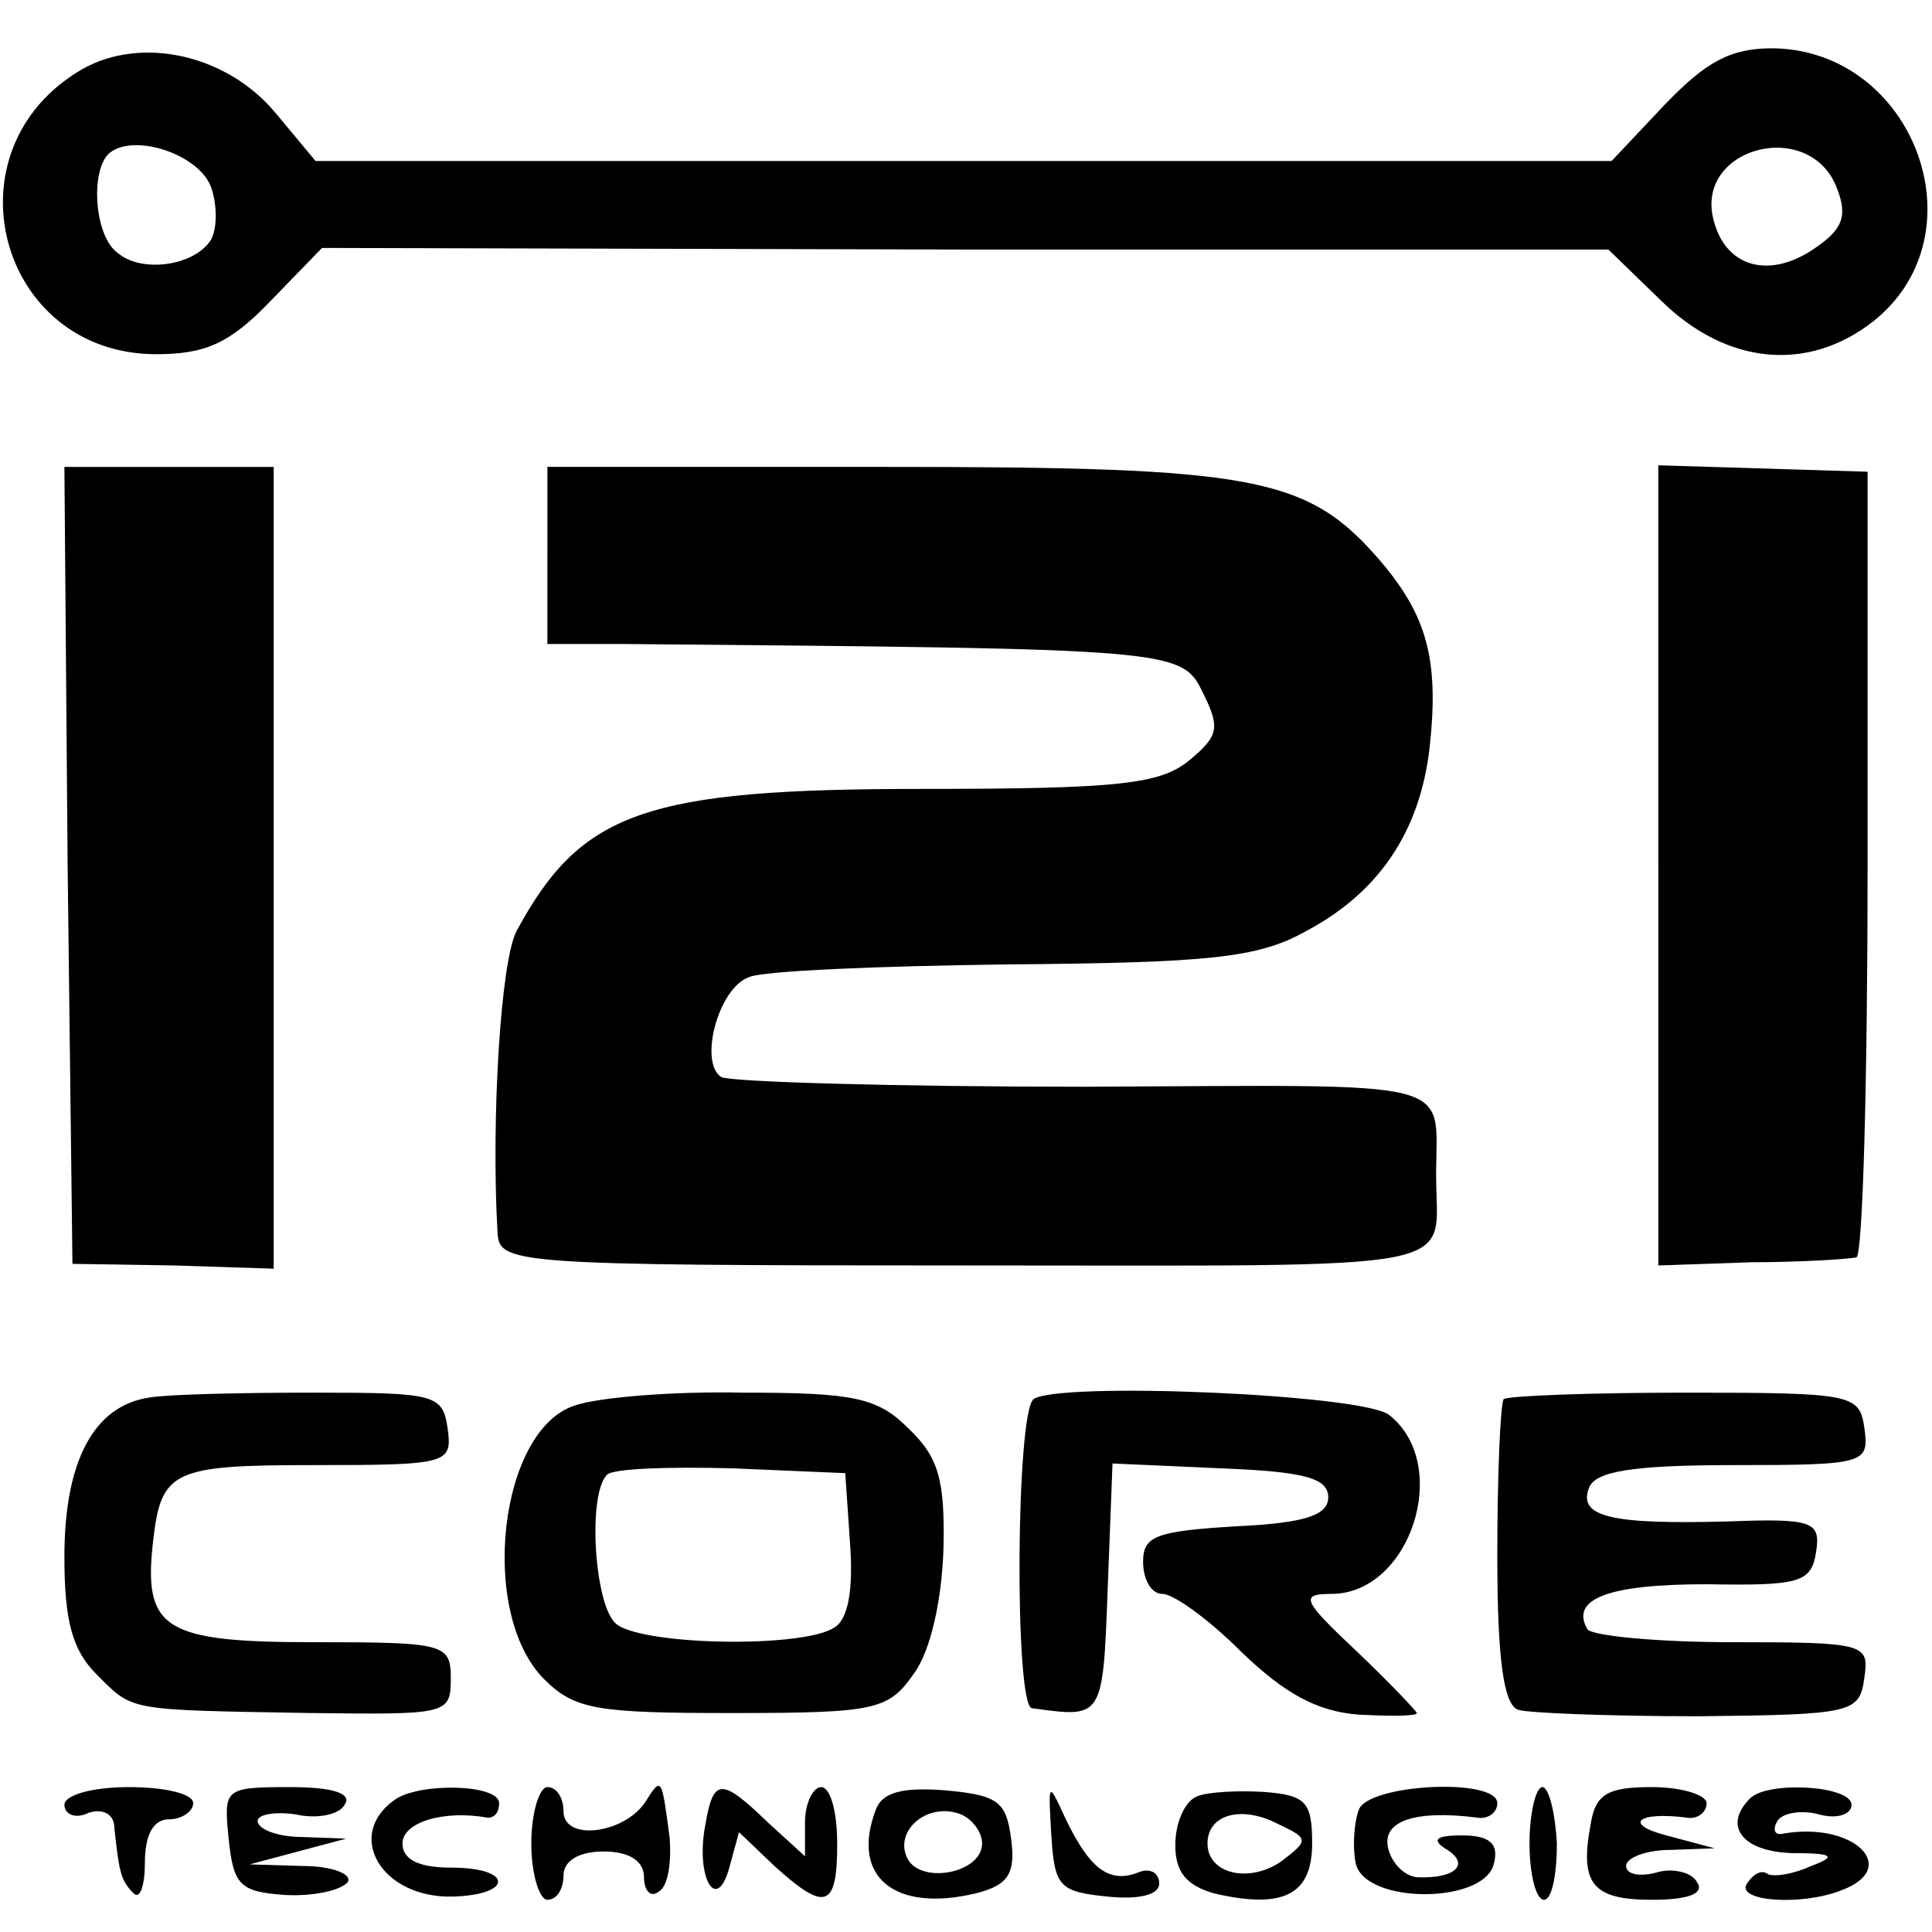
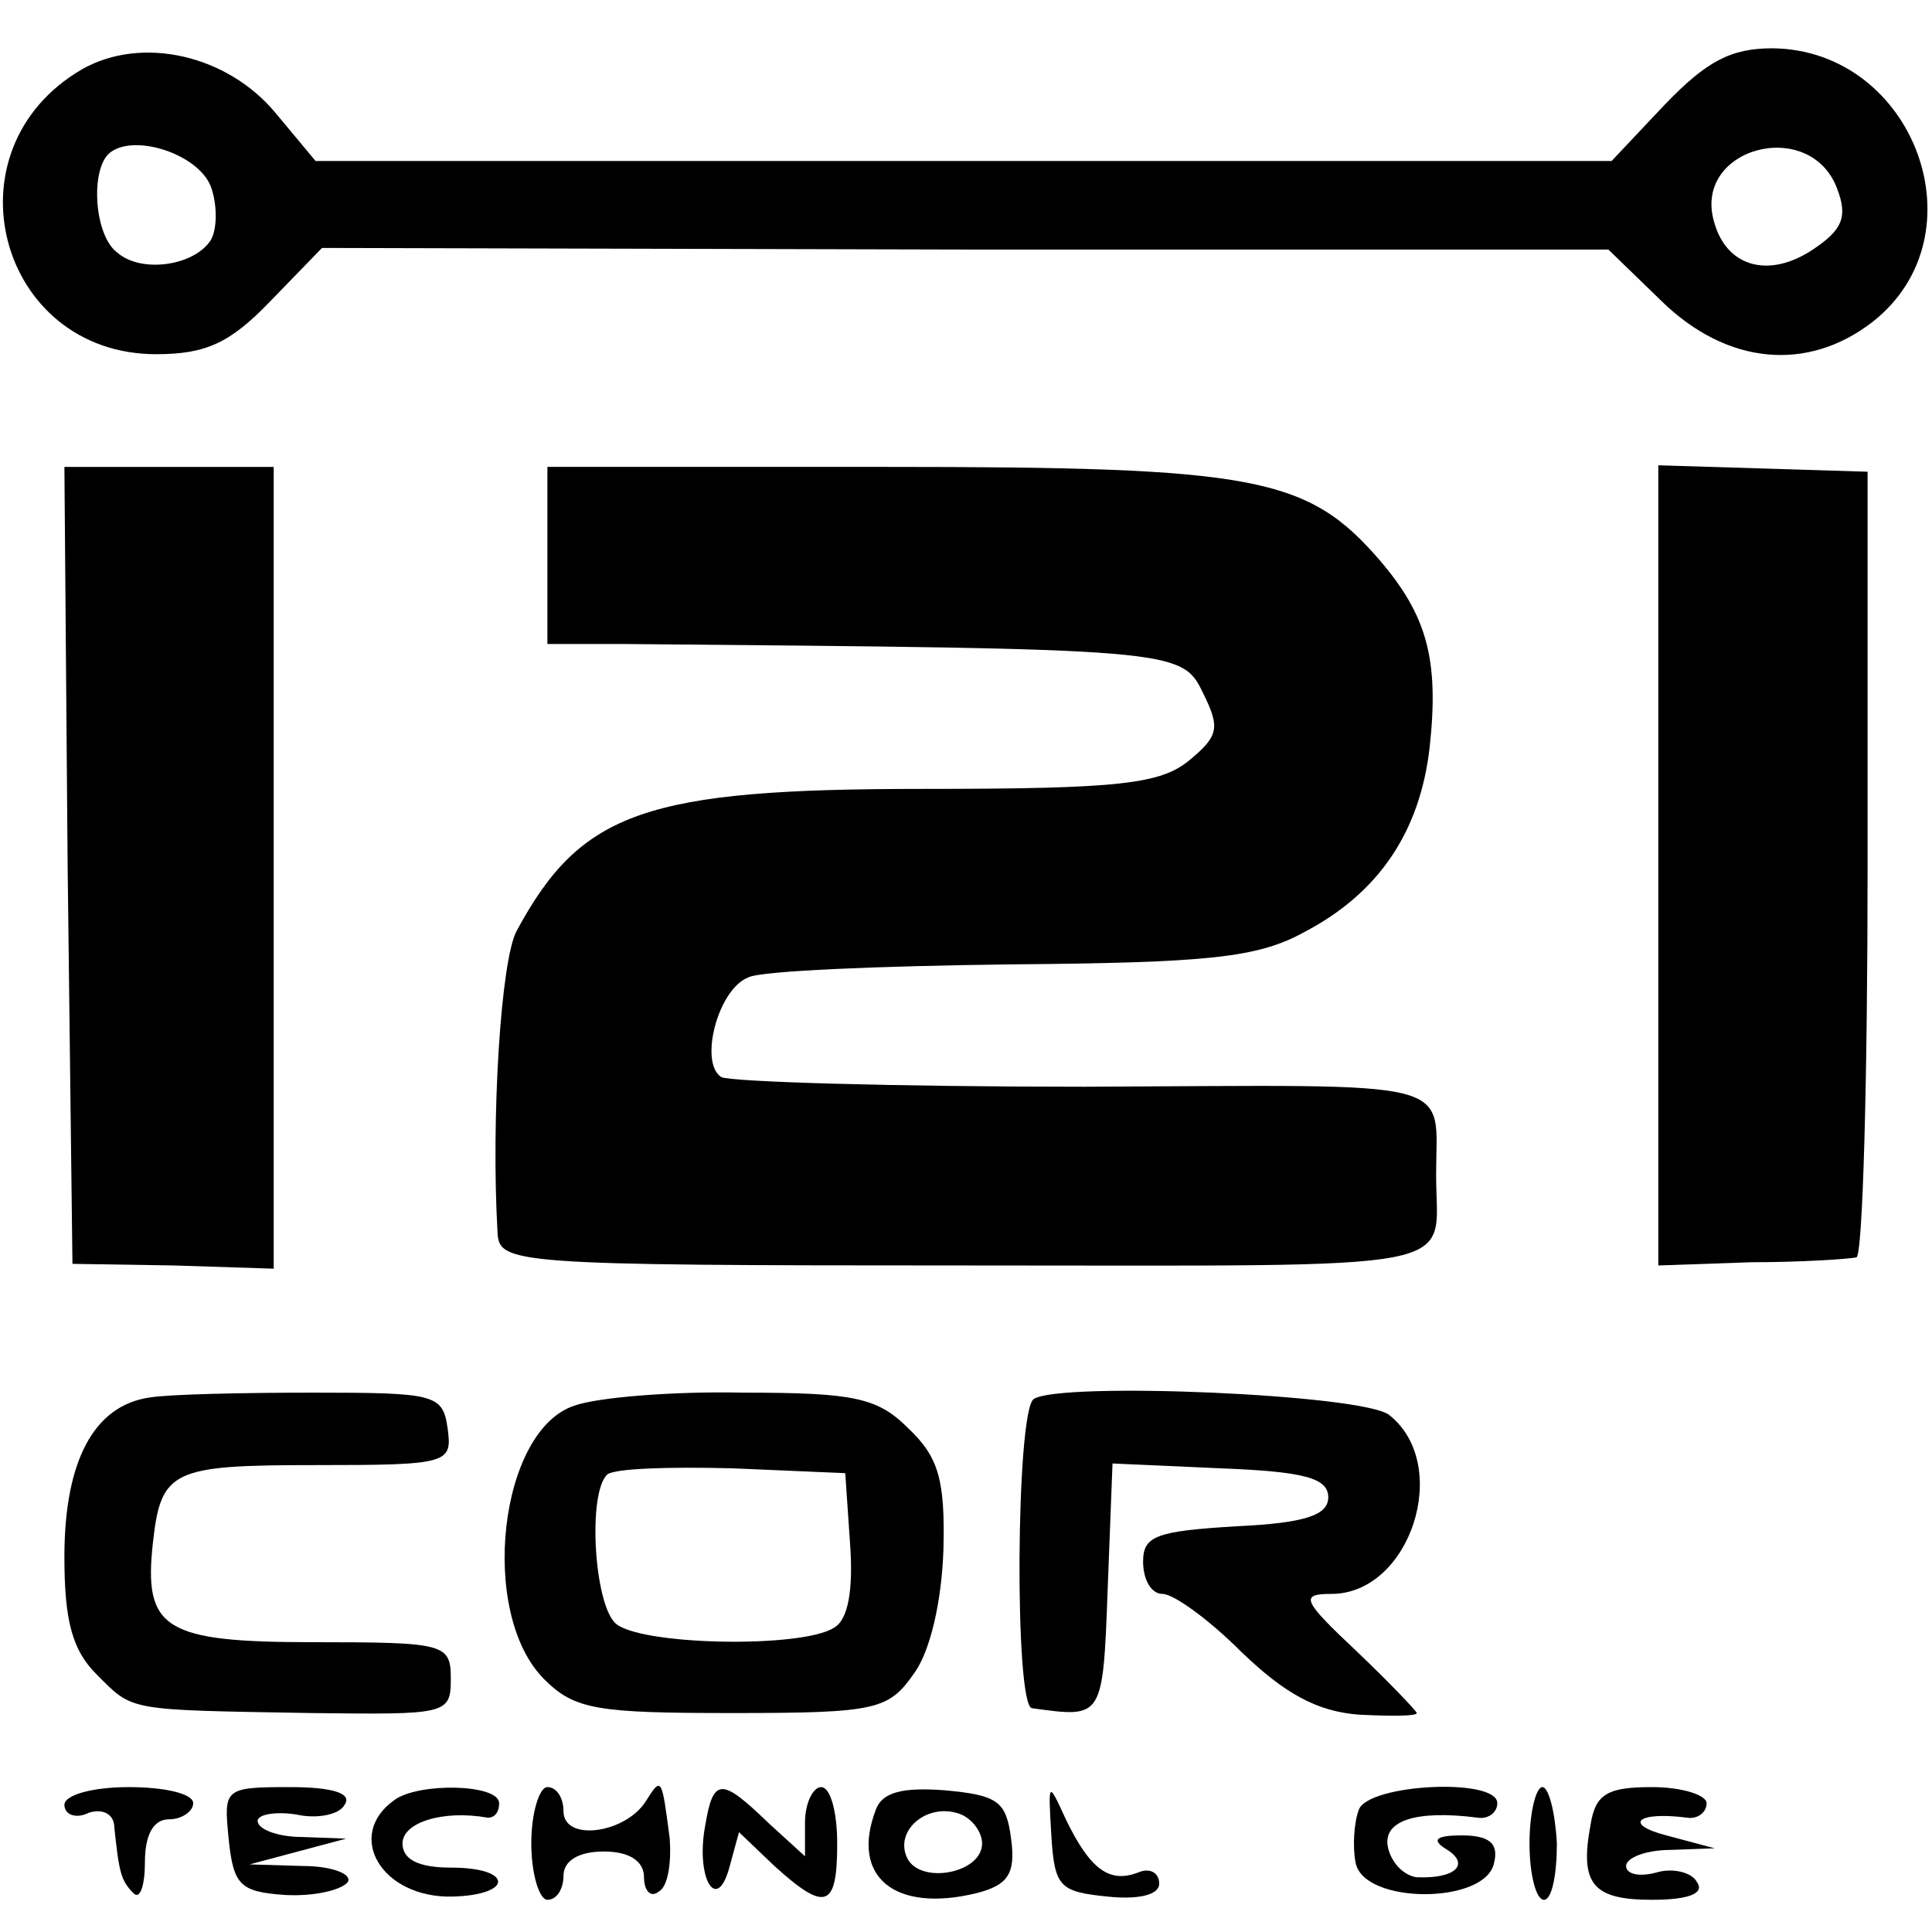
<svg xmlns="http://www.w3.org/2000/svg" version="1.0" width="120pt" height="120pt" viewBox="0 0 120 120" preserveAspectRatio="xMidYMid meet">
  <g transform="translate(0,120) scale(0.1,-0.1)" fill="#000000" stroke="none">
    <path d="M51 1157 c-86 -50 -52 -177 46 -177 31 0 46 7 71 33 l32 33 399 -1 400 0 33 -32 c41 -40 91 -44 131 -13 69 54 26 169 -62 170 -26 0 -41 -8 -67 -35 l-33 -35 -402 0 -403 0 -25 30 c-30 36 -83 48 -120 27z m80 -73 c4 -11 4 -26 0 -33 -10 -16 -43 -21 -58 -8 -14 10 -17 49 -6 61 14 14 56 1 64 -20z m1010 -1 c7 -18 3 -26 -15 -38 -27 -18 -53 -11 -61 16 -15 47 59 67 76 22z" />
    <path d="M42 663 l3 -248 63 -1 62 -2 0 249 0 249 -65 0 -65 0 2 -247z" />
    <path d="M340 855 l0 -55 48 0 c341 -3 346 -3 359 -30 11 -22 10 -27 -8 -42 -18 -15 -43 -18 -166 -18 -172 0 -212 -14 -252 -88 -10 -18 -16 -117 -12 -187 1 -20 6 -21 291 -21 318 0 292 -5 292 56 0 61 18 56 -218 55 -118 0 -220 3 -226 6 -14 9 -2 55 17 62 8 4 81 7 162 8 123 1 154 4 183 20 46 24 72 62 78 115 6 55 -2 82 -31 116 -45 52 -77 58 -307 58 l-210 0 0 -55z" />
    <path d="M1030 663 l0 -249 58 2 c31 0 60 2 65 3 4 0 7 111 7 244 l0 244 -65 2 -65 2 0 -248z" />
    <path d="M93 332 c-35 -5 -53 -40 -53 -99 0 -40 5 -58 20 -73 23 -23 18 -22 133 -24 84 -1 87 -1 87 21 0 22 -3 23 -85 23 -93 0 -106 8 -100 62 5 45 12 48 101 48 83 0 85 1 82 23 -3 21 -8 22 -83 22 -44 0 -90 -1 -102 -3z" />
    <path d="M357 327 c-47 -15 -60 -129 -19 -170 19 -19 33 -21 117 -21 90 0 97 2 113 25 10 14 17 45 18 77 1 43 -3 57 -22 75 -19 19 -34 22 -102 22 -44 1 -91 -3 -105 -8z m171 -86 c2 -28 -1 -47 -10 -52 -20 -13 -122 -11 -136 3 -13 13 -17 80 -5 92 4 4 39 5 78 4 l70 -3 3 -44z" />
    <path d="M642 331 c-11 -8 -12 -191 -1 -192 44 -6 44 -7 47 74 l3 78 67 -3 c52 -2 67 -6 67 -18 0 -11 -14 -16 -57 -18 -50 -3 -58 -6 -58 -22 0 -11 5 -20 12 -20 7 0 29 -16 49 -36 27 -26 47 -37 73 -39 20 -1 36 -1 36 1 0 1 -17 19 -37 38 -34 32 -36 36 -16 36 49 0 75 80 36 111 -15 13 -205 21 -221 10z" />
-     <path d="M934 331 c-2 -2 -4 -46 -4 -97 0 -65 4 -93 13 -96 6 -2 57 -4 112 -4 96 1 100 2 103 24 3 21 1 22 -82 22 -47 0 -87 4 -90 8 -11 19 13 28 74 28 58 -1 65 1 68 20 3 19 -2 21 -55 19 -73 -2 -93 3 -86 21 4 10 26 14 90 14 82 0 84 1 81 23 -3 21 -7 22 -111 22 -60 0 -110 -2 -113 -4z" />
    <path d="M40 79 c0 -6 7 -9 15 -5 9 3 16 -1 16 -9 3 -28 4 -33 12 -41 4 -4 7 5 7 19 0 17 5 27 15 27 8 0 15 5 15 10 0 6 -18 10 -40 10 -23 0 -40 -5 -40 -11z" />
    <path d="M142 58 c3 -29 7 -33 35 -35 18 -1 35 3 39 8 3 5 -10 10 -28 10 l-33 1 30 8 30 8 -27 1 c-16 0 -28 5 -28 10 0 4 11 6 24 4 13 -3 27 0 30 6 5 7 -7 11 -34 11 -41 0 -41 -1 -38 -32z" />
    <path d="M245 82 c-31 -22 -8 -61 36 -60 38 1 38 18 -1 18 -20 0 -30 5 -30 15 0 13 25 21 53 16 4 0 7 3 7 9 0 12 -50 13 -65 2z" />
    <path d="M330 55 c0 -19 5 -35 10 -35 6 0 10 7 10 15 0 9 9 15 25 15 16 0 25 -6 25 -16 0 -8 4 -13 9 -9 6 3 8 18 7 33 -5 38 -5 39 -15 23 -13 -20 -51 -25 -51 -6 0 8 -4 15 -10 15 -5 0 -10 -16 -10 -35z" />
    <path d="M438 66 c-6 -32 7 -55 15 -26 l6 22 22 -21 c32 -29 39 -26 39 14 0 19 -4 35 -10 35 -5 0 -10 -10 -10 -22 l0 -21 -23 21 c-29 28 -34 28 -39 -2z" />
    <path d="M544 76 c-16 -42 12 -64 62 -52 20 5 25 12 22 34 -3 23 -8 27 -41 30 -26 2 -39 -1 -43 -12z m66 -21 c0 -19 -40 -26 -47 -8 -7 17 14 34 34 26 7 -3 13 -11 13 -18z" />
    <path d="M653 60 c2 -32 5 -35 35 -38 19 -2 32 1 32 8 0 7 -6 10 -13 7 -18 -7 -30 2 -45 33 -11 24 -11 24 -9 -10z" />
-     <path d="M743 84 c-7 -3 -13 -16 -13 -30 0 -17 7 -25 24 -30 43 -10 61 -1 61 31 0 26 -4 30 -30 32 -16 1 -36 0 -42 -3z m53 -40 c-20 -14 -46 -8 -46 11 0 18 21 24 44 12 19 -9 19 -10 2 -23z" />
    <path d="M844 76 c-3 -8 -4 -23 -2 -33 5 -26 81 -26 86 0 3 12 -3 17 -20 17 -17 0 -19 -3 -9 -9 14 -9 5 -18 -19 -17 -8 1 -16 9 -18 19 -3 16 17 23 56 18 6 -1 12 3 12 9 0 16 -80 12 -86 -4z" />
    <path d="M950 55 c0 -19 4 -35 9 -35 5 0 8 16 8 35 -1 19 -5 35 -9 35 -4 0 -8 -16 -8 -35z" />
    <path d="M988 67 c-7 -37 1 -47 38 -47 23 0 33 4 28 11 -3 6 -15 9 -25 6 -11 -3 -19 -1 -19 4 0 5 12 10 28 10 l27 1 -30 8 c-27 7 -18 15 13 11 6 -1 12 3 12 9 0 5 -15 10 -34 10 -27 0 -35 -4 -38 -23z" />
-     <path d="M1087 83 c-17 -17 -5 -33 26 -34 26 0 28 -2 12 -8 -11 -5 -23 -7 -27 -5 -4 3 -9 0 -13 -6 -7 -11 34 -14 59 -4 37 14 7 43 -37 35 -5 -1 -6 3 -3 8 3 5 15 7 26 4 11 -3 20 0 20 6 0 12 -52 15 -63 4z" />
  </g>
</svg>